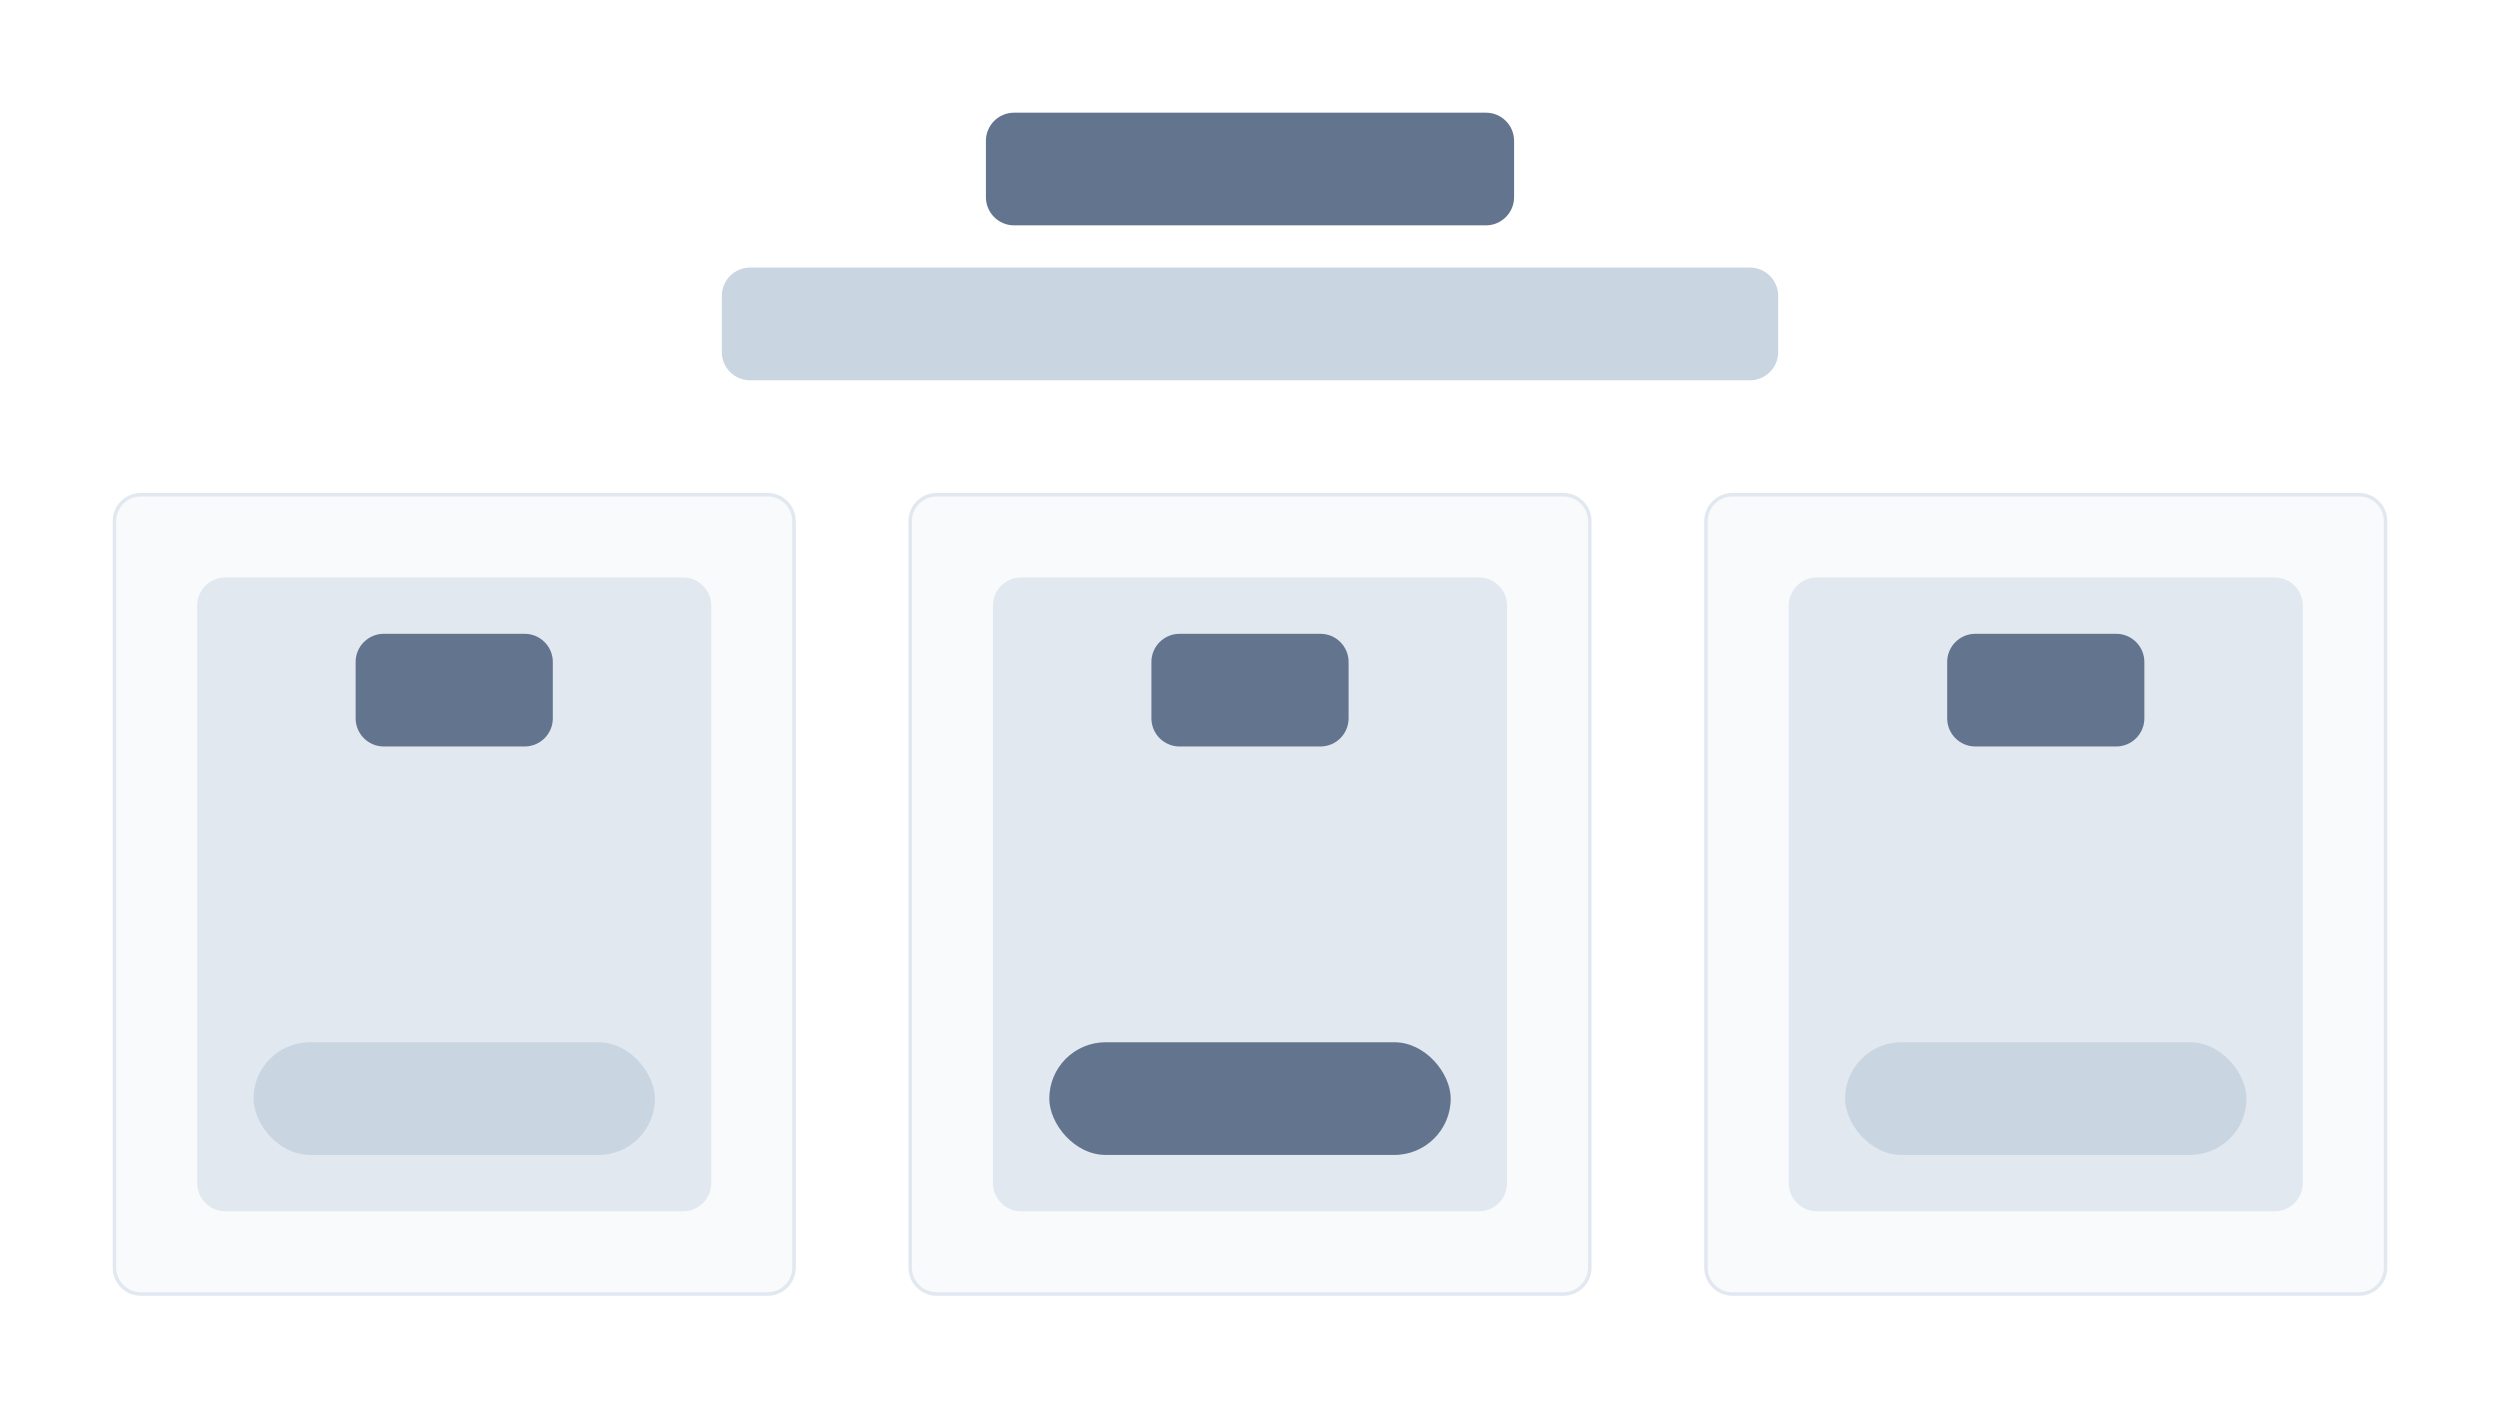
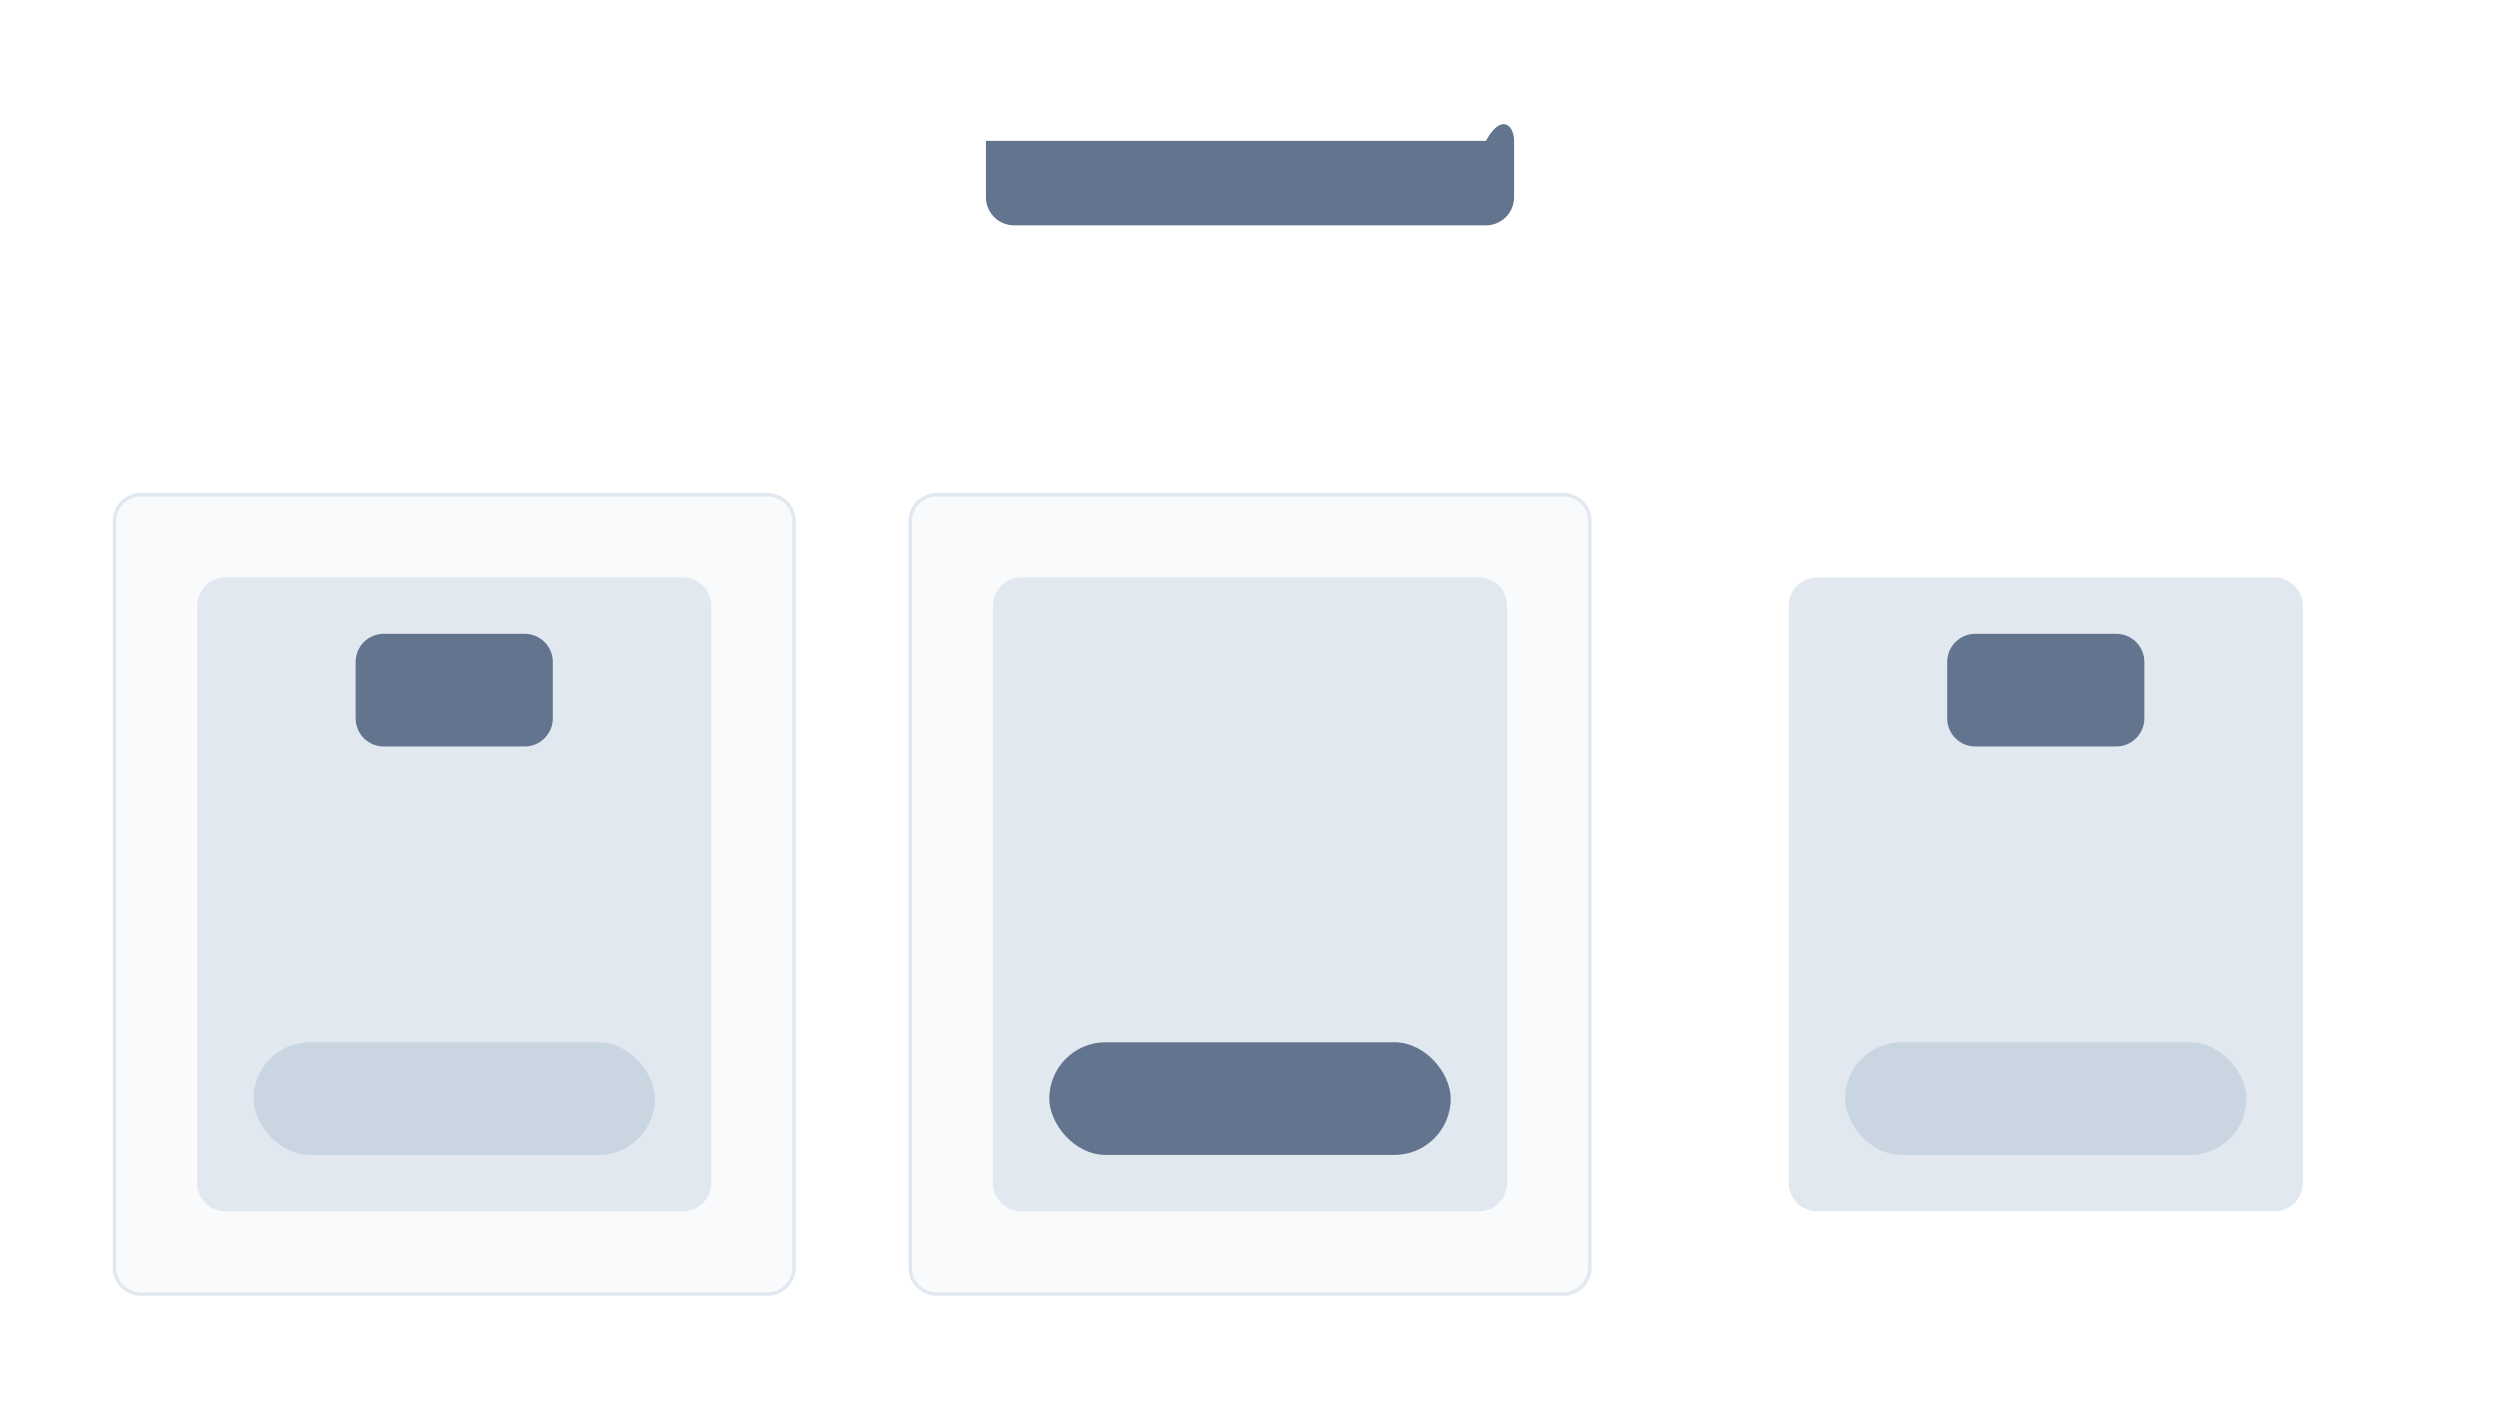
<svg xmlns="http://www.w3.org/2000/svg" width="710" height="400" viewBox="0 0 710 400" fill="none">
  <rect width="710" height="400" fill="white" />
-   <path d="M280 40C280 35.582 283.582 32 288 32H422C426.418 32 430 35.582 430 40V56C430 60.418 426.418 64 422 64H288C283.582 64 280 60.418 280 56V40Z" fill="#62748E" />
-   <path d="M205 84C205 79.582 208.582 76 213 76H497C501.418 76 505 79.582 505 84V100C505 104.418 501.418 108 497 108H213C208.582 108 205 104.418 205 100V84Z" fill="#CAD5E2" />
+   <path d="M280 40H422C426.418 32 430 35.582 430 40V56C430 60.418 426.418 64 422 64H288C283.582 64 280 60.418 280 56V40Z" fill="#62748E" />
  <path d="M40 140.5H218C222.142 140.5 225.5 143.858 225.5 148V360C225.5 364.142 222.142 367.5 218 367.5H40C35.858 367.5 32.5 364.142 32.5 360V148C32.5 143.858 35.858 140.5 40 140.5Z" fill="#F8FAFC" />
  <path d="M40 140.5H218C222.142 140.5 225.5 143.858 225.5 148V360C225.5 364.142 222.142 367.5 218 367.5H40C35.858 367.5 32.5 364.142 32.5 360V148C32.5 143.858 35.858 140.5 40 140.5Z" stroke="#E2E8F0" />
  <path d="M56 172C56 167.582 59.582 164 64 164H194C198.418 164 202 167.582 202 172V336C202 340.418 198.418 344 194 344H64C59.582 344 56 340.418 56 336V172Z" fill="#E2E8F0" />
  <rect x="72" y="296" width="114" height="32" rx="16" fill="#CAD5E2" />
  <path d="M101 188C101 183.582 104.582 180 109 180H149C153.418 180 157 183.582 157 188V204C157 208.418 153.418 212 149 212H109C104.582 212 101 208.418 101 204V188Z" fill="#62748E" />
  <path d="M266 140.5H444C448.142 140.5 451.5 143.858 451.5 148V360C451.5 364.142 448.142 367.5 444 367.5H266C261.858 367.5 258.5 364.142 258.5 360V148C258.5 143.858 261.858 140.5 266 140.5Z" fill="#F8FAFC" />
  <path d="M266 140.5H444C448.142 140.5 451.5 143.858 451.5 148V360C451.5 364.142 448.142 367.5 444 367.5H266C261.858 367.5 258.5 364.142 258.5 360V148C258.5 143.858 261.858 140.5 266 140.5Z" stroke="#E2E8F0" />
  <path d="M282 172C282 167.582 285.582 164 290 164H420C424.418 164 428 167.582 428 172V336C428 340.418 424.418 344 420 344H290C285.582 344 282 340.418 282 336V172Z" fill="#E2E8F0" />
  <rect x="298" y="296" width="114" height="32" rx="16" fill="#62748E" />
-   <path d="M327 188C327 183.582 330.582 180 335 180H375C379.418 180 383 183.582 383 188V204C383 208.418 379.418 212 375 212H335C330.582 212 327 208.418 327 204V188Z" fill="#62748E" />
-   <path d="M492 140.5H670C674.142 140.5 677.5 143.858 677.5 148V360C677.5 364.142 674.142 367.5 670 367.5H492C487.858 367.5 484.5 364.142 484.5 360V148C484.5 143.858 487.858 140.5 492 140.5Z" fill="#F8FAFC" />
-   <path d="M492 140.5H670C674.142 140.5 677.5 143.858 677.5 148V360C677.5 364.142 674.142 367.5 670 367.5H492C487.858 367.5 484.5 364.142 484.5 360V148C484.5 143.858 487.858 140.5 492 140.5Z" stroke="#E2E8F0" />
  <path d="M508 172C508 167.582 511.582 164 516 164H646C650.418 164 654 167.582 654 172V336C654 340.418 650.418 344 646 344H516C511.582 344 508 340.418 508 336V172Z" fill="#E2E8F0" />
  <rect x="524" y="296" width="114" height="32" rx="16" fill="#CAD5E2" />
  <path d="M553 188C553 183.582 556.582 180 561 180H601C605.418 180 609 183.582 609 188V204C609 208.418 605.418 212 601 212H561C556.582 212 553 208.418 553 204V188Z" fill="#62748E" />
</svg>